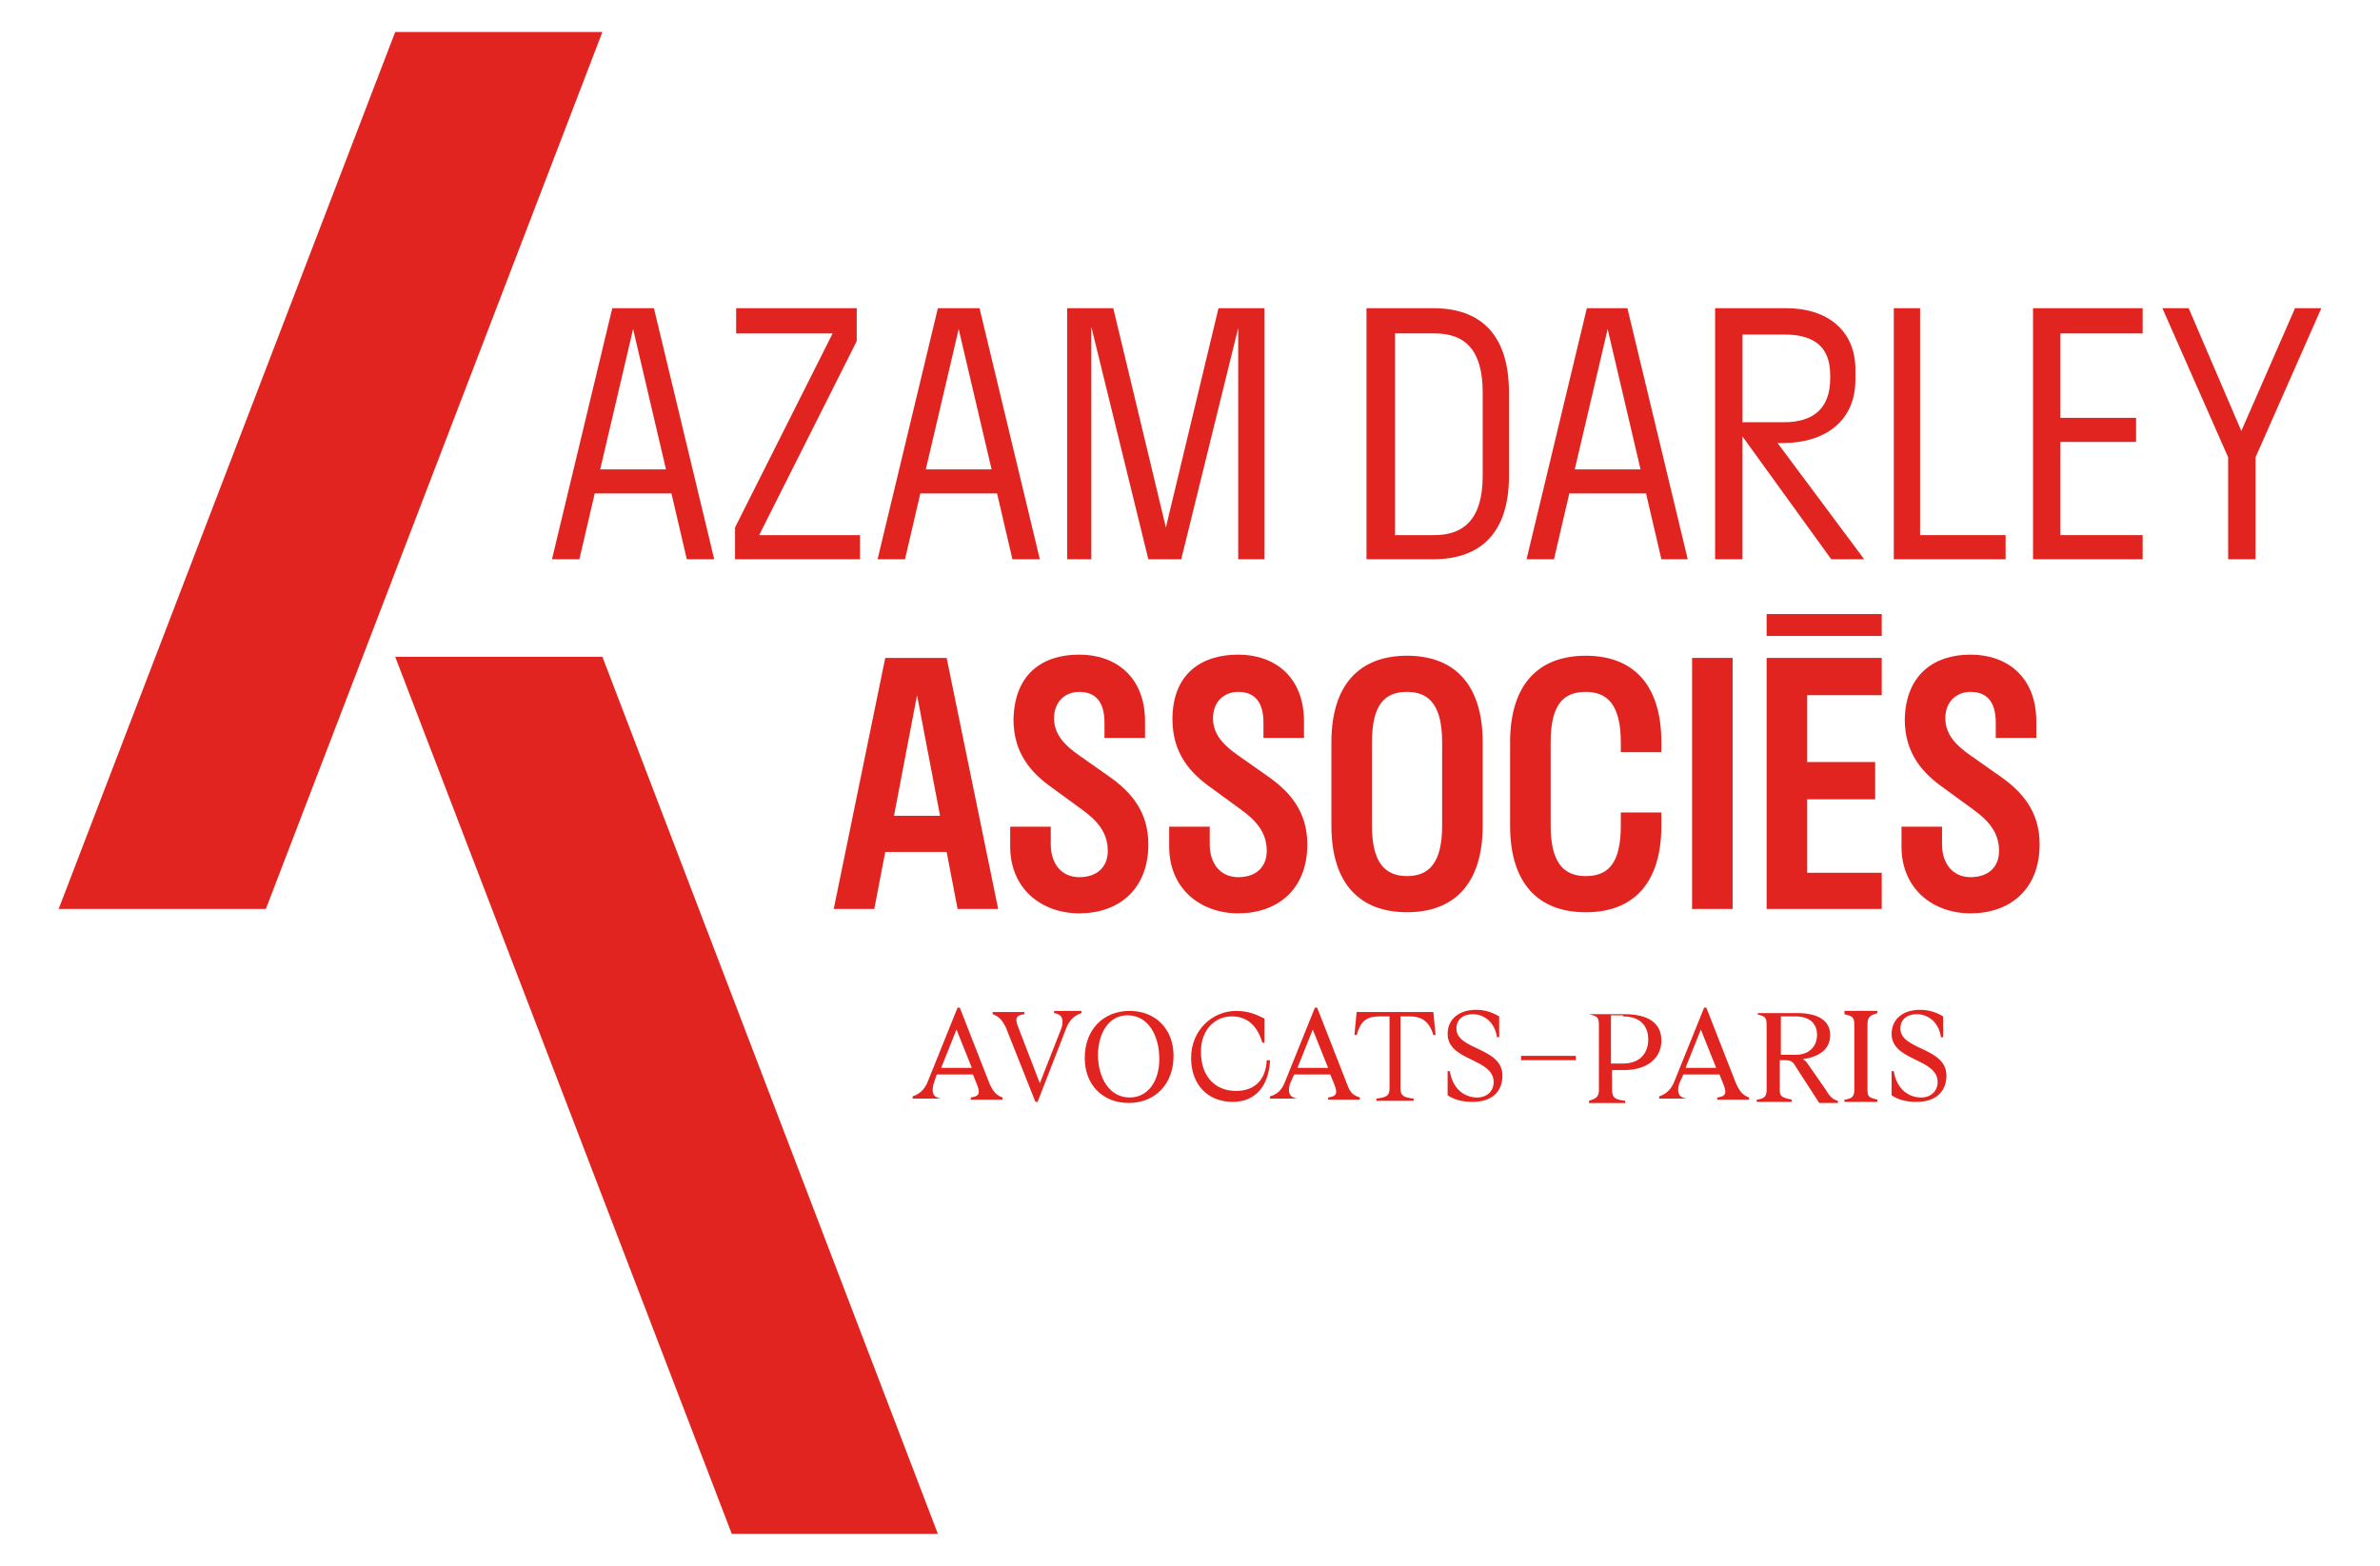
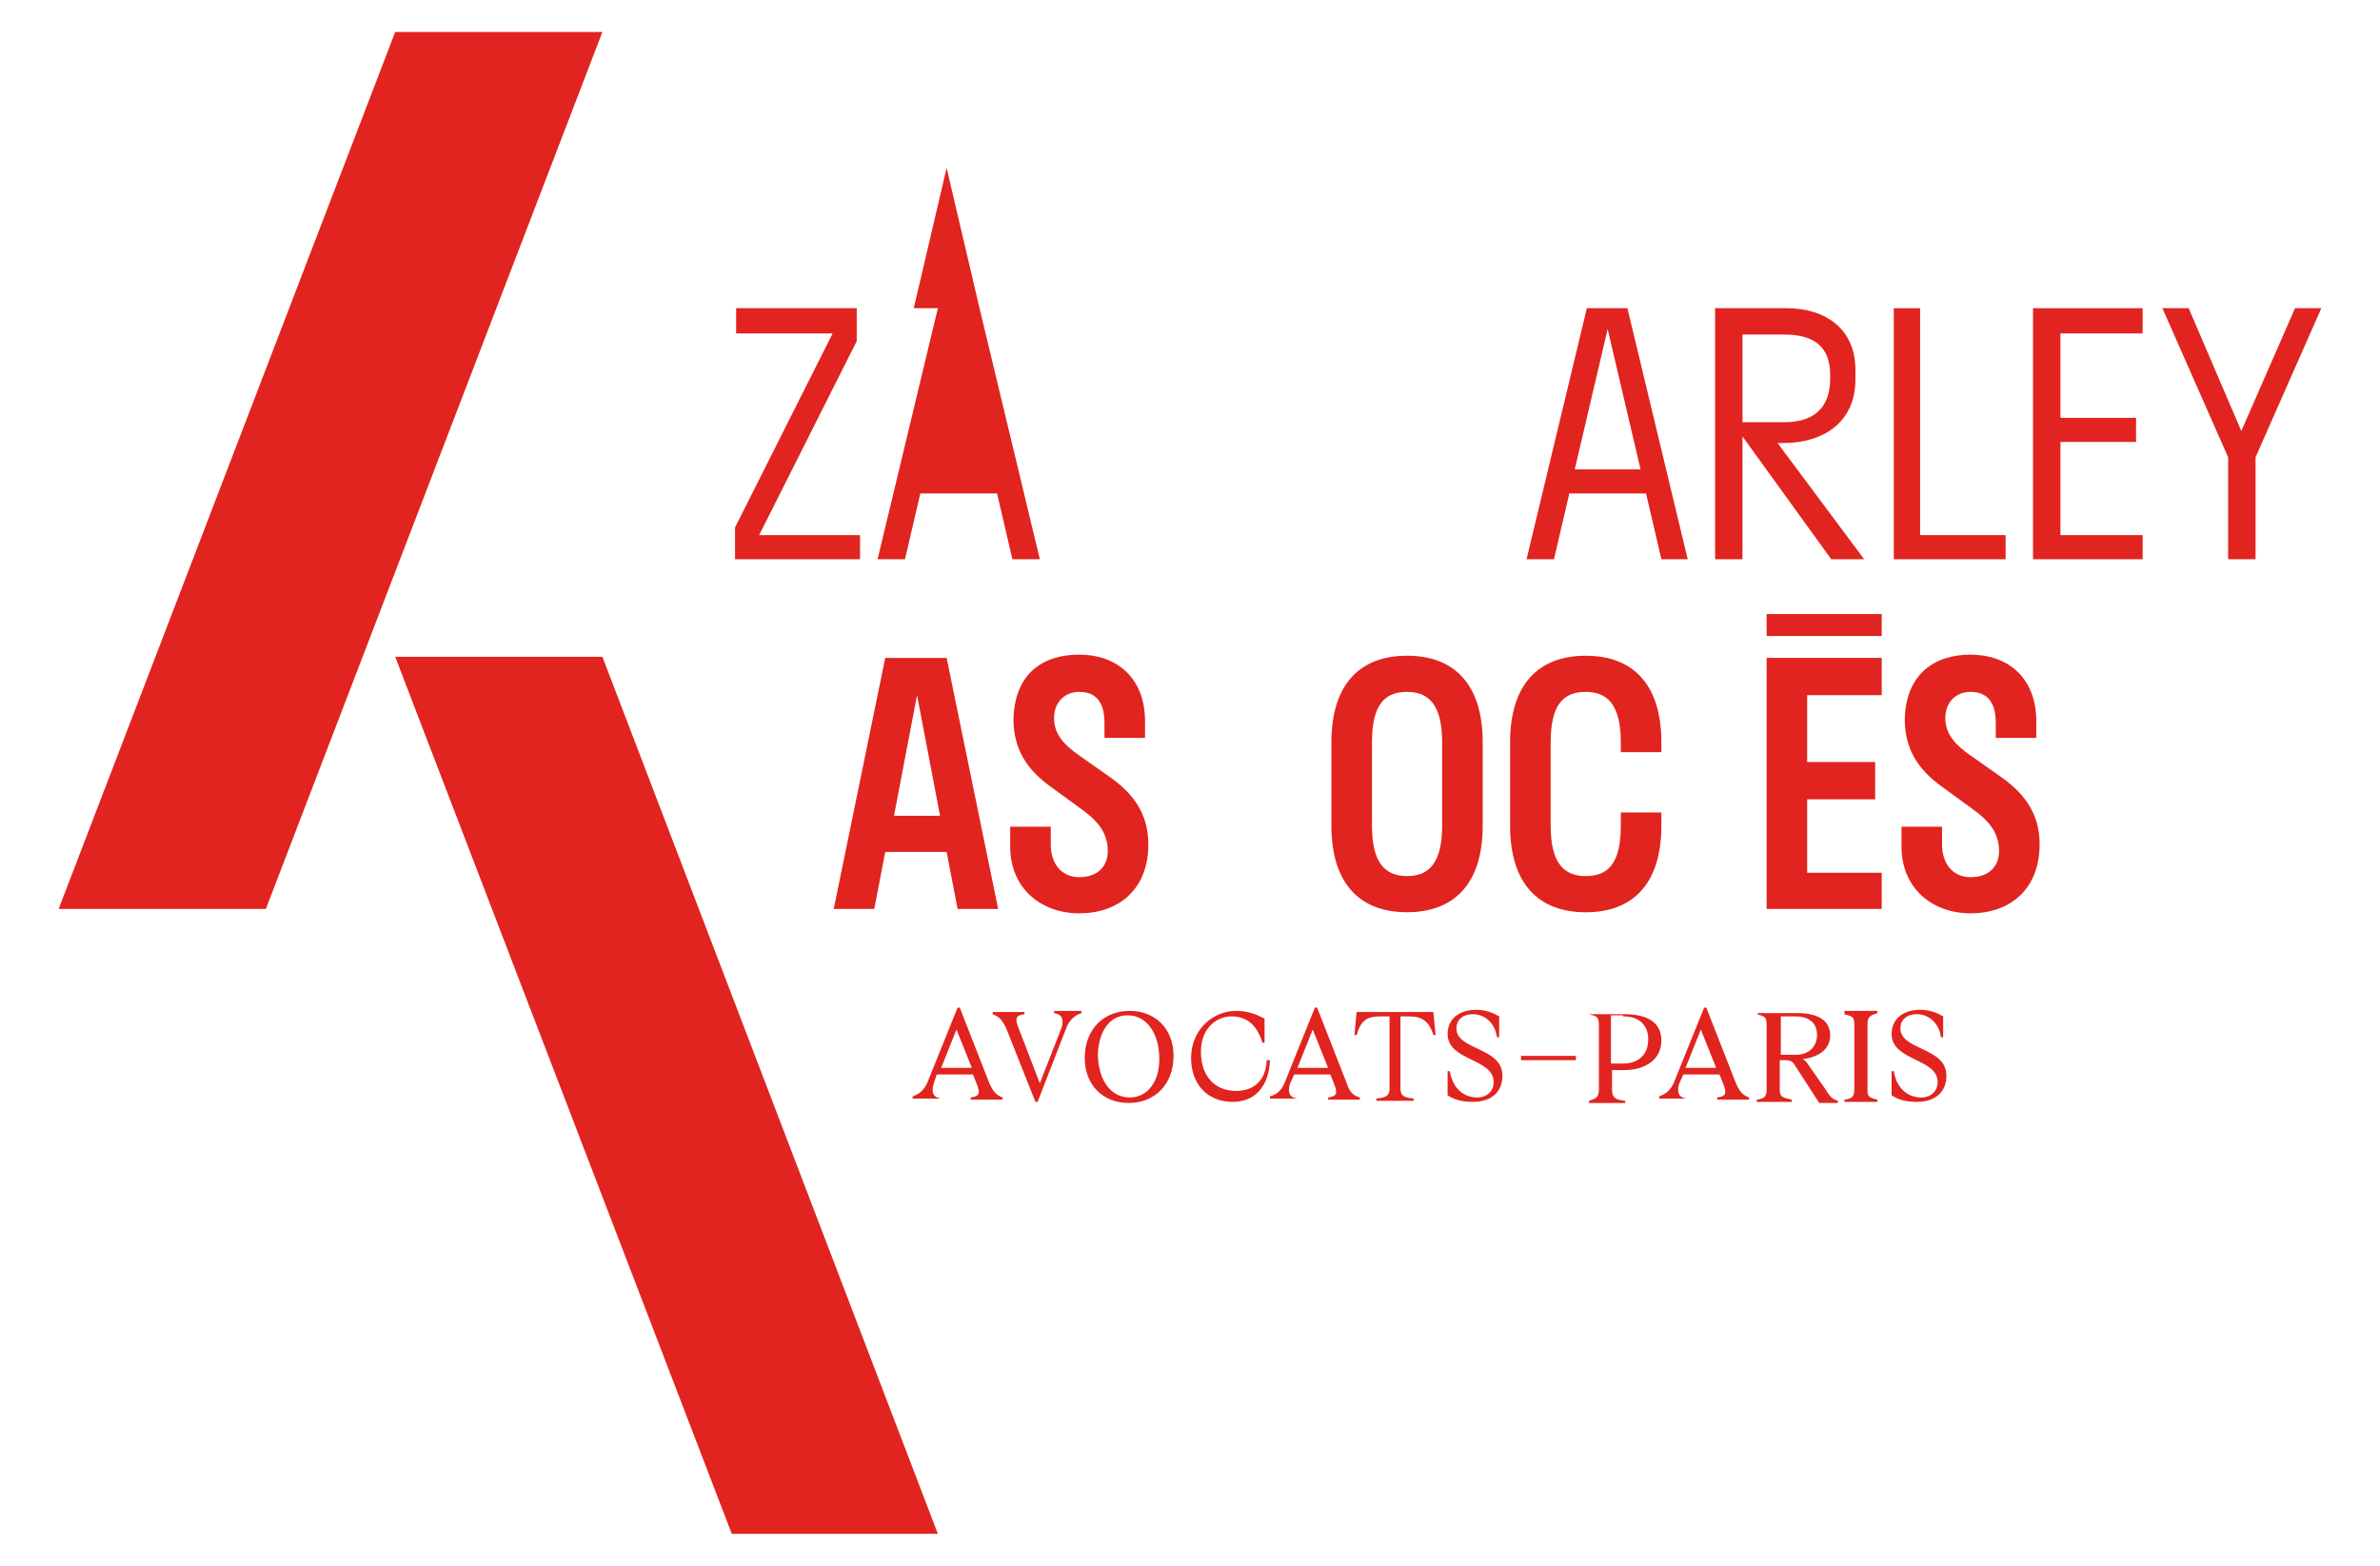
<svg xmlns="http://www.w3.org/2000/svg" version="1.1" id="Layer_1" x="0px" y="0px" width="152px" height="100px" viewBox="0 0 152 100" xml:space="preserve">
  <g>
-     <path fill="#E1241F" d="M41.763,19.684l3.851,16.033h-1.751l-0.98-4.201h-4.901l-0.98,4.201h-1.75l3.851-16.033H41.763z    M42.533,29.977l-2.1-8.962l-2.101,8.962H42.533z" />
    <polygon fill="#E1241F" points="53.176,21.295 47.014,21.295 47.014,19.684 54.716,19.684 54.716,21.785 48.484,34.177    54.926,34.177 54.926,35.718 46.944,35.718 46.944,33.687  " />
-     <path fill="#E1241F" d="M62.558,19.684l3.851,16.033h-1.751l-0.98-4.201h-4.9l-0.98,4.201h-1.751l3.851-16.033H62.558z    M63.328,29.977l-2.101-8.962l-2.1,8.962H63.328z" />
-     <polygon fill="#E1241F" points="73.339,35.718 69.698,20.875 69.698,35.718 68.158,35.718 68.158,19.684 71.099,19.684    74.459,33.687 77.82,19.684 80.761,19.684 80.761,35.718 79.079,35.718 79.079,20.945 75.44,35.718  " />
-     <path fill="#E1241F" d="M96.372,25.076v5.321c0,3.641-1.819,5.321-4.83,5.321h-4.271V19.684h4.271   C94.553,19.684,96.372,21.365,96.372,25.076z M94.693,30.396v-5.321c0-2.731-1.12-3.781-3.08-3.781h-2.521v12.882h2.521   C93.503,34.177,94.693,33.127,94.693,30.396z" />
+     <path fill="#E1241F" d="M62.558,19.684l3.851,16.033h-1.751l-0.98-4.201h-4.9l-0.98,4.201h-1.751l3.851-16.033H62.558z    l-2.101-8.962l-2.1,8.962H63.328z" />
    <path fill="#E1241F" d="M103.935,19.684l3.852,16.033h-1.682l-0.979-4.201h-4.901l-0.979,4.201h-1.752l3.851-16.033H103.935z    M104.774,29.977l-2.101-8.962l-2.101,8.962H104.774z" />
    <path fill="#E1241F" d="M109.536,35.718V19.684h4.55c2.591,0,4.411,1.4,4.411,3.921v0.63c0,2.73-2.03,4.061-4.621,4.061h-0.351   l5.532,7.422h-2.102l-5.67-7.842v7.842H109.536L109.536,35.718z M111.286,21.295v5.67h2.659c1.822,0,2.941-0.84,2.941-2.8v-0.21   c0-1.89-1.12-2.59-2.941-2.59h-2.659V21.295z" />
    <polygon fill="#E1241F" points="128.089,35.718 120.948,35.718 120.948,19.684 122.628,19.684 122.628,34.177 128.089,34.177  " />
    <polygon fill="#E1241F" points="136.841,35.718 129.84,35.718 129.84,19.684 136.841,19.684 136.841,21.295 131.59,21.295    131.59,26.686 136.421,26.686 136.421,28.226 131.59,28.226 131.59,34.177 136.841,34.177  " />
    <polygon fill="#E1241F" points="146.573,19.684 143.143,27.526 139.78,19.684 138.102,19.684 142.302,29.206 142.302,35.718    144.052,35.718 144.052,29.206 148.253,19.684  " />
    <path fill="#E1241F" d="M60.457,42.019l3.291,16.033h-2.591l-0.7-3.64h-3.921l-0.7,3.64h-2.59l3.29-16.033H60.457z M60.037,52.1   l-1.47-7.701L57.096,52.1H60.037z" />
    <path fill="#E1241F" d="M68.928,41.809c2.311,0,4.201,1.4,4.201,4.271v1.05h-2.591v-0.98c0-1.4-0.63-1.96-1.61-1.96   c-0.91,0-1.61,0.63-1.61,1.68c0,1.05,0.7,1.75,1.61,2.38l1.891,1.331c1.4,0.979,2.52,2.24,2.52,4.342c0,2.939-1.96,4.41-4.411,4.41   c-2.38,0-4.411-1.54-4.411-4.271V52.8h2.591v1.122c0,1.26,0.7,2.1,1.82,2.1s1.821-0.63,1.821-1.68c0-1.191-0.701-1.962-1.681-2.662   l-1.82-1.33c-1.4-0.98-2.521-2.24-2.521-4.411C64.797,43,66.618,41.809,68.928,41.809z" />
-     <path fill="#E1241F" d="M79.08,41.809c2.311,0,4.2,1.4,4.2,4.271v1.05h-2.589v-0.98c0-1.4-0.632-1.96-1.611-1.96   c-0.91,0-1.611,0.63-1.611,1.68c0,1.05,0.701,1.75,1.611,2.38l1.892,1.331c1.399,0.979,2.52,2.24,2.52,4.342   c0,2.939-1.961,4.41-4.411,4.41c-2.38,0-4.411-1.54-4.411-4.271V52.8h2.59v1.122c0,1.26,0.7,2.1,1.821,2.1   c1.12,0,1.821-0.63,1.821-1.68c0-1.191-0.701-1.962-1.682-2.662l-1.82-1.33c-1.399-0.98-2.52-2.24-2.52-4.411   C74.879,43,76.77,41.809,79.08,41.809z" />
    <path fill="#E1241F" d="M85.031,52.731V47.41c0-3.711,1.82-5.531,4.831-5.531c3.01,0,4.831,1.82,4.831,5.531v5.322   c0,3.71-1.821,5.53-4.831,5.53C86.852,58.262,85.031,56.443,85.031,52.731z M92.103,52.731V47.41c0-2.38-0.84-3.221-2.24-3.221   s-2.241,0.77-2.241,3.221v5.322c0,2.38,0.841,3.221,2.241,3.221C91.264,55.952,92.103,55.111,92.103,52.731z" />
    <path fill="#E1241F" d="M106.104,51.892v0.84c0,3.712-1.819,5.532-4.83,5.532c-3.01,0-4.831-1.82-4.831-5.532v-5.321   c0-3.711,1.821-5.531,4.831-5.531c3.011,0,4.83,1.82,4.83,5.531v0.63h-2.59v-0.63c0-2.38-0.84-3.221-2.24-3.221   s-2.24,0.771-2.24,3.221v5.321c0,2.38,0.84,3.221,2.24,3.221s2.24-0.771,2.24-3.221v-0.84H106.104z" />
-     <rect x="108.066" y="42.019" fill="#E1241F" width="2.589" height="16.033" />
    <polygon fill="#E1241F" points="120.178,58.052 112.826,58.052 112.826,42.019 120.178,42.019 120.178,44.399 115.416,44.399    115.416,48.669 119.758,48.669 119.758,51.05 115.416,51.05 115.416,55.741 120.178,55.741  " />
    <path fill="#E1241F" d="M125.85,41.809c2.31,0,4.2,1.4,4.2,4.271v1.05h-2.59v-0.98c0-1.4-0.63-1.96-1.61-1.96   c-0.91,0-1.611,0.63-1.611,1.68c0,1.05,0.701,1.75,1.611,2.38l1.891,1.331c1.4,0.979,2.52,2.24,2.52,4.342   c0,2.939-1.961,4.41-4.41,4.41c-2.381,0-4.411-1.54-4.411-4.271V52.8h2.59v1.122c0,1.26,0.7,2.1,1.821,2.1   c1.12,0,1.82-0.63,1.82-1.68c0-1.191-0.7-1.962-1.68-2.662l-1.821-1.33c-1.4-0.98-2.521-2.24-2.521-4.411   C121.718,43,123.608,41.809,125.85,41.809z" />
    <rect x="112.826" y="39.218" fill="#E1241F" width="7.352" height="1.4" />
    <polygon fill="#E1241F" points="25.24,2.041 3.746,58.052 16.979,58.052 38.473,2.041  " />
    <polygon fill="#E1241F" points="25.24,41.948 46.734,97.96 59.896,97.96 38.473,41.948  " />
    <path fill="#E1241F" d="M60.106,70.163c-0.49-0.069-0.63-0.35-0.49-0.91l0.21-0.63h2.311l0.28,0.7c0.21,0.561,0.07,0.7-0.42,0.771   v0.14h2.03v-0.14c-0.35-0.141-0.56-0.28-0.84-0.91l-1.891-4.83h-0.14l-1.89,4.689c-0.21,0.561-0.56,0.841-0.98,0.98v0.14h1.75   H60.106L60.106,70.163z M60.106,68.203l0.98-2.448l0.981,2.448H60.106z M68.088,65.684c0.21-0.561,0.56-0.84,0.98-0.98v-0.14h-1.75   v0.14c0.49,0.07,0.63,0.351,0.49,0.91l-1.4,3.57l-1.401-3.641c-0.21-0.56-0.07-0.699,0.42-0.77v-0.14h-2.03v0.14   c0.35,0.14,0.56,0.28,0.84,0.84l1.89,4.76h0.141L68.088,65.684z M72.149,64.563c-1.681,0-2.871,1.191-2.871,3.01   c0,1.75,1.19,2.87,2.801,2.87c1.68,0,2.87-1.19,2.87-3.01C74.949,65.684,73.759,64.563,72.149,64.563z M72.009,64.844   c1.26,0,2.03,1.191,2.03,2.8c0,1.47-0.77,2.45-1.89,2.45c-1.26,0-2.031-1.19-2.031-2.801   C70.188,65.823,70.889,64.844,72.009,64.844z M78.659,64.913c0.911,0,1.61,0.492,1.962,1.682h0.14v-1.541   c-0.561-0.28-1.051-0.49-1.821-0.49c-1.471,0-2.87,1.191-2.87,3.01c0,1.68,1.05,2.8,2.66,2.8c1.471,0,2.311-1.05,2.381-2.66H80.9   c-0.07,1.4-0.911,1.96-1.962,1.96c-1.26,0-2.24-0.84-2.24-2.518C76.7,65.753,77.61,64.913,78.659,64.913z M82.86,70.163   c-0.489-0.069-0.63-0.35-0.489-0.91l0.279-0.63h2.31l0.281,0.7c0.21,0.561,0.069,0.7-0.421,0.771v0.14h2.03v-0.14   c-0.42-0.141-0.63-0.28-0.84-0.91l-1.891-4.83h-0.141l-1.89,4.689c-0.21,0.561-0.49,0.841-0.98,0.98v0.14H82.86L82.86,70.163z    M82.86,68.203l0.98-2.448l0.98,2.448H82.86z M90.283,70.304v-0.141c-0.561-0.069-0.841-0.14-0.841-0.63v-4.62h0.56   c0.771,0,1.262,0.28,1.541,1.19h0.141l-0.141-1.47h-4.901l-0.14,1.47h0.14c0.28-0.98,0.7-1.19,1.541-1.19h0.56v4.62   c0,0.49-0.28,0.561-0.84,0.63v0.141H90.283z M94.343,70.094c-0.699,0-1.54-0.421-1.75-1.681h-0.141v1.54   c0.42,0.28,0.91,0.42,1.611,0.42c1.189,0,1.89-0.63,1.89-1.68c0-1.82-2.939-1.61-2.939-3.01c0-0.561,0.42-0.91,1.051-0.91   c0.699,0,1.399,0.49,1.54,1.47h0.14v-1.33c-0.351-0.21-0.84-0.42-1.47-0.42c-1.051,0-1.821,0.561-1.821,1.54   c0,1.75,2.94,1.54,2.94,3.08C95.394,69.675,94.974,70.094,94.343,70.094z M97.144,67.713h3.5v-0.279h-3.5V67.713z M101.484,64.773   c0.489,0.14,0.63,0.14,0.63,0.701v4.129c0,0.491-0.21,0.562-0.63,0.701v0.141h2.31v-0.141c-0.56-0.069-0.84-0.14-0.84-0.701v-1.26   h0.77c1.4,0,2.381-0.7,2.381-1.891c0-1.12-0.841-1.68-2.381-1.68H101.484L101.484,64.773z M103.655,64.913   c1.119,0,1.61,0.632,1.61,1.472c0,0.91-0.561,1.54-1.61,1.54h-0.771v-3.08h0.771V64.913z M107.717,70.163   c-0.491-0.069-0.631-0.35-0.491-0.91l0.28-0.63h2.31l0.28,0.7c0.21,0.561,0.07,0.7-0.42,0.771v0.14h2.03v-0.14   c-0.35-0.141-0.56-0.28-0.84-0.91l-1.891-4.83h-0.14l-1.891,4.689c-0.211,0.561-0.562,0.841-0.981,0.98v0.14H107.717   L107.717,70.163z M107.646,68.203l0.98-2.448l0.979,2.448H107.646z M112.196,64.773c0.49,0.14,0.63,0.14,0.63,0.701v4.129   c0,0.491-0.21,0.562-0.63,0.632v0.14h2.24v-0.14c-0.561-0.141-0.771-0.141-0.771-0.632v-1.891h0.351c0.28,0,0.49,0.07,0.63,0.351   l1.541,2.38h1.19v-0.14c-0.28-0.07-0.49-0.21-0.77-0.7l-1.122-1.61c-0.14-0.21-0.21-0.28-0.35-0.35   c1.051-0.141,1.751-0.63,1.751-1.54c0-0.912-0.771-1.401-2.102-1.401h-2.52v0.069h-0.07V64.773z M114.646,64.913   c0.98,0,1.4,0.492,1.4,1.191c0,0.7-0.489,1.261-1.33,1.261h-0.981v-2.45h0.911V64.913z M117.797,64.773   c0.49,0.14,0.631,0.14,0.631,0.701v4.129c0,0.491-0.21,0.562-0.631,0.632v0.14h2.102v-0.14c-0.491-0.141-0.631-0.141-0.631-0.632   v-4.198c0-0.492,0.21-0.562,0.631-0.702v-0.14h-2.102V64.773z M122.697,70.094c-0.7,0-1.54-0.421-1.75-1.681h-0.14v1.54   c0.42,0.28,0.91,0.42,1.609,0.42c1.191,0,1.892-0.63,1.892-1.68c0-1.82-2.94-1.61-2.94-3.01c0-0.561,0.42-0.91,1.05-0.91   c0.701,0,1.401,0.49,1.542,1.47h0.14v-1.33c-0.351-0.21-0.841-0.42-1.472-0.42c-1.05,0-1.819,0.561-1.819,1.54   c0,1.75,2.939,1.54,2.939,3.08C123.748,69.675,123.328,70.094,122.697,70.094z" />
    <path fill="#E1241F" d="M34.132,54.881c0.053,0,0.104,0,0.157,0" />
  </g>
</svg>